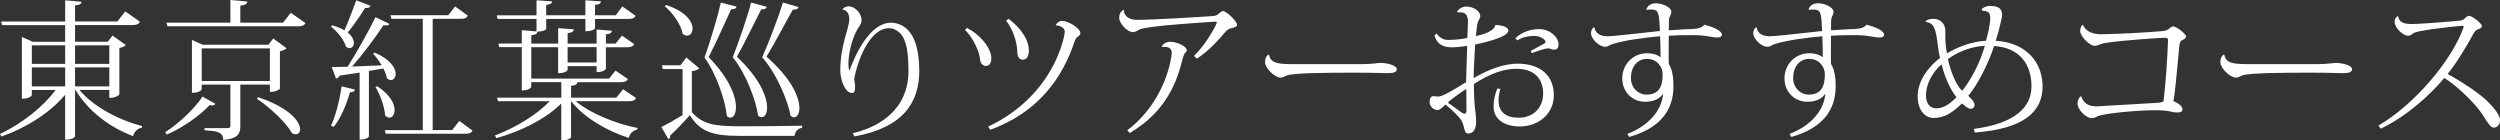
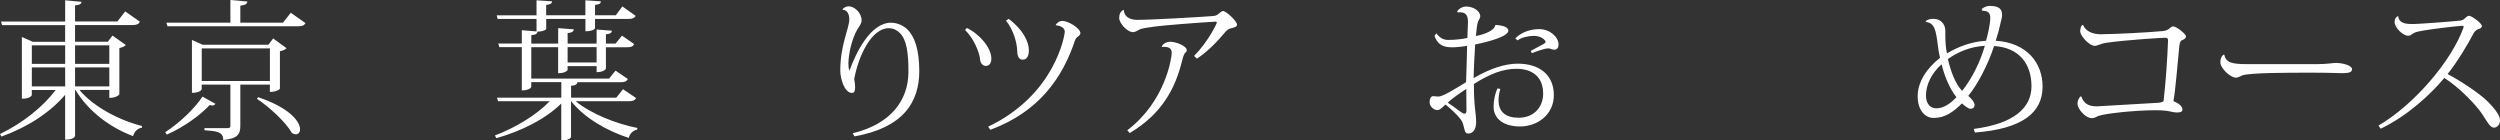
<svg xmlns="http://www.w3.org/2000/svg" id="_レイヤー_2" data-name="レイヤー 2" viewBox="0 0 599.18 33.66">
  <rect x="0" y="0" width="599.18" height="33.66" fill="#333333" stroke="none" />
  <defs>
    <style>
      .cls-1 {
        fill: #fff;
      }
    </style>
  </defs>
  <g id="_文字サブタイトルOL" data-name="文字サブタイトルOL">
    <g>
      <path class="cls-1" d="m26.2,21.56h-7.16c3.35,4.03,9.54,7.27,15.01,8.64l-.04.4c-1.01.14-1.8.9-2.12,2.02-5.51-2.05-10.76-5.98-13.79-11.05h-.11v11.01c0,.14-.32.9-2.38.9v-10.76c-3.64,4.28-9.07,7.78-15.26,10.01l-.36-.61c5.4-2.59,10.29-6.48,13.35-10.55h-5.72v1.26s-.32.83-2.38.83v-14.79l2.63,1.15h7.74v-4H.5l-.25-.86h15.37V.07l3.92.36c-.07.5-.4.76-1.55.86v3.85h10.15l1.87-2.41,3.53,2.48c-.29.54-.72.79-1.76.79h-13.79v4h7.85l1.12-1.48,3.2,2.27c-.25.29-.83.58-1.55.72v11.09c0,.07-.68.86-2.41.86v-1.91Zm-10.58-10.69h-7.99v4.43h7.99v-4.43Zm-7.99,9.83h7.99v-4.54h-7.99v4.54Zm18.57-9.83h-8.21v4.43h8.21v-4.43Zm-8.21,9.83h8.21v-4.54h-8.21v4.54Z" />
      <path class="cls-1" d="m39.6,31.68c3.46-2.23,7.16-5.79,8.93-8.53l3.1,1.73c-.18.25-.36.4-.72.4-.18,0-.4-.04-.65-.11-2.2,2.38-6.23,5.33-10.29,7.09l-.36-.58ZM69.69,3.06l3.53,2.48c-.29.5-.68.76-1.73.76h-31.35l-.25-.86h15.33V0l4.07.36c-.07.58-.47.83-1.69,1.01v4.07h10.22l1.87-2.38Zm-5,17.21h-7.09v9.9c0,1.87-.54,3.06-4.1,3.38,0-2.02-1.62-2.12-4.5-2.34v-.5h5.36c.68,0,.86-.11.86-.54v-9.9h-6.88v1.12c0,.07-.36.86-2.34.86v-12.67l2.59,1.15h15.73l1.15-1.51,3.2,2.34c-.25.29-.83.58-1.58.72v8.96c0,.11-.72.79-2.41.79v-1.76Zm-16.34-.86h16.34v-7.81h-16.34v7.81Zm13.53,3.89c7.7,2.59,10.04,5.94,10.04,7.67,0,.76-.43,1.22-1.04,1.22-.25,0-.58-.11-.9-.29-1.48-2.63-5.4-6.23-8.39-8.21l.29-.4Z" />
-       <path class="cls-1" d="m79.6,6.05c1.22.36,2.2.76,2.95,1.22.9-2.02,1.94-4.72,2.84-7.2l3.42,1.33c-.14.4-.47.58-1.3.5-1.26,2.02-2.81,4.25-4.18,5.9,1.08.86,1.48,1.76,1.48,2.48,0,.76-.47,1.26-1.04,1.26-.25,0-.54-.11-.83-.32-.47-1.66-2.12-3.71-3.6-4.82l.25-.36Zm5.47,15.41c-.11.43-.36.65-1.19.65-.9,3.13-2.3,6.37-3.92,8.31l-.61-.32c1.04-2.2,2.02-5.9,2.52-9.4l3.2.76Zm8.28-15.73c-.14.25-.36.36-.76.36-.22,0-.43,0-.68-.07-1.87,2.88-4.79,6.8-7.52,9.93,2.09-.07,4.54-.18,7.09-.29-.61-1.04-1.37-2.05-2.05-2.77l.36-.29c3.85,1.66,5.04,3.74,5.04,5.11,0,.86-.5,1.48-1.15,1.48-.29,0-.61-.14-.94-.43-.14-.72-.43-1.51-.86-2.34-1.01.18-2.16.36-3.46.58v15.69s-.25.76-2.23.76v-16.05c-1.44.22-3.02.47-4.79.72-.18.47-.54.65-.86.72l-1.04-2.77c.9,0,2.23-.04,3.82-.07,2.27-3.6,4.97-8.39,6.66-11.88l3.38,1.62Zm-2.92,14.94c3.13,2.09,4.14,4.21,4.14,5.69,0,1.12-.58,1.84-1.26,1.84-.32,0-.68-.18-1.01-.54-.11-2.09-1.22-5-2.3-6.8l.43-.18Zm19.65,8.32l3.17,2.3c-.29.54-.68.76-1.66.76h-19.15l-.22-.86h9.11V4.5h-7.52l-.25-.86h13.89l1.62-2.09,3.06,2.2c-.29.54-.68.76-1.66.76h-6.77v26.67h4.68l1.69-2.2Z" />
      <path class="cls-1" d="m152.46,23.5c-.29.5-.68.76-1.69.76h-12.78c3.53,2.95,9.72,5.44,14.79,6.41l-.07.4c-.94.18-1.73.86-2.02,1.98-5.18-1.66-10.65-4.79-13.79-8.78h-.04v8.6c0,.07-.36.79-2.34.79v-8.85c-3.78,3.71-9.4,6.55-15.55,8.31l-.36-.65c5.18-1.98,10.01-4.97,13.14-8.21h-12.38l-.25-.86h15.41v-3.71h-7.2v1.12c0,.11-.4.86-2.27.86v-10.37h-5.4l-.22-.86h5.62v-3.2l3.53.29v-2.99h-9.32l-.22-.86h9.54V.07l3.71.25c-.04.54-.32.72-1.4.86v2.48h9.4V.07l3.71.25c-.04.54-.32.72-1.4.86v2.48h4.97l1.58-2.12,3.2,2.27c-.32.5-.72.72-1.69.72h-8.06v2.2c0,.07-.32.76-2.3.76v-2.95h-9.4v2.38c0,.22-.72.65-2.09.65-.07.5-.4.76-1.48.86v2.02h6.44v-3.71l3.74.29c-.07.54-.4.79-1.48.9v2.52h6.95v-3.38l3.67.29c-.07.5-.36.76-1.44.86v2.23h2.3l1.55-1.91,2.92,2.02c-.29.54-.65.76-1.69.76h-5.08v5.11c0,.07-.43.86-2.23.86v-1.44h-6.95v.9c0,.07-.43.79-2.27.79v-6.23h-6.44v7.52h18.65l1.55-1.91,2.95,2.02c-.29.54-.72.76-1.73.76h-10.37c-.07.5-.43.76-1.51.86v2.84h10.83l1.62-2.02,3.13,2.12Zm-9.47-12.2h-6.95v3.67h6.95v-3.67Z" />
-       <path class="cls-1" d="m167.58,16.38c-.25.25-.79.54-1.76.68v9.83c2.59,2.92,5.44,3.38,11.73,3.38,4.39,0,10.22-.04,14.69-.14v.5c-1.04.18-1.66.83-1.8,1.94h-12.85c-6.66,0-9.68-.86-12.27-4.97-1.33,1.58-3.42,3.71-4.72,4.9.07.47-.07.68-.4.86l-1.69-2.92c1.22-.58,3.2-1.73,5.08-2.84v-11.05h-4.75l-.18-.9h4.43l1.4-1.87,3.1,2.59Zm-7.96-15.19c4.82,1.58,6.37,4.03,6.37,5.65,0,1.01-.58,1.69-1.33,1.69-.32,0-.68-.11-1.04-.43-.4-2.23-2.41-5.04-4.28-6.59l.29-.32Zm16.92.4c-.14.43-.47.68-1.3.61-.83,1.73-3.56,7.99-5.4,11.48,5,5.11,6.55,9.43,6.55,11.99,0,1.62-.61,2.52-1.33,2.52-.29,0-.58-.11-.86-.4-.29-3.31-2.34-9.86-5.36-14,1.48-4.03,3.42-10.73,3.92-13.17l3.78.97Zm7.23.04c-.14.43-.5.68-1.33.61-.9,1.69-3.89,7.96-5.83,11.34,5.54,5.26,7.24,9.65,7.24,12.17,0,1.48-.58,2.34-1.3,2.34-.29,0-.58-.14-.86-.4-.43-3.28-2.77-9.94-6.08-13.97,1.58-3.96,3.82-10.62,4.39-13.1l3.78,1.01Zm7.6.07c-.14.47-.5.65-1.33.58-1.01,1.69-4.28,7.96-6.33,11.3,6.08,5.33,7.88,9.79,7.88,12.31,0,1.4-.58,2.23-1.26,2.23-.29,0-.58-.14-.86-.4-.58-3.35-3.24-10.01-6.8-13.97,1.76-3.96,4.25-10.62,4.97-13.14l3.74,1.08Z" />
      <path class="cls-1" d="m201.92,2.27c.22-.43.94-.76,1.48-.76,1.37,0,3.1,1.55,3.1,3.38,0,.76-.61,1.51-1.04,2.2-1.33,2.3-2.12,5.94-2.12,8.21,0,.65.07,1.19.22,1.55h.07c1.4-3.92,4.9-11.41,9.93-11.41,1.19,0,2.74.5,3.85,1.55,1.84,1.76,2.88,4.9,2.92,9.97,0,7.6-3.89,13.64-15.55,15.73l-.4-.76c9.03-2.16,13.35-7.81,13.35-14.76,0-4.64-.47-7.74-2.09-9.29-.68-.68-1.58-1.12-2.63-1.12-4.18,0-7.27,6.7-8.28,12.17.11.65.22,1.37.22,1.98,0,.79-.18,1.37-.72,1.37-1.84,0-2.84-3.42-2.84-5.36,0-6.23,2.16-10.08,2.16-12.31,0-1.76-.97-2.27-1.55-2.27l-.07-.07Z" />
      <path class="cls-1" d="m231.73,6.7c3.13,1.51,5.87,4.79,5.87,7.34,0,.94-.4,1.76-1.33,1.76-.61,0-1.3-.54-1.37-1.55-.14-1.8-1.66-5.22-3.6-7.06l.43-.5Zm21.27-.68c.25-.5.9-1.01,1.58-1.01,1.51,0,4.36,1.8,4.36,2.92,0,.47-.43.72-.79.97-.14.14-.32.32-.47.68-2.99,9.04-8.64,17.21-20.34,21.53l-.5-.76c16.2-7.7,18.36-22.14,18.36-22.71,0-1.33-1.84-1.58-2.16-1.58l-.04-.04Zm-11.27-1.51c3.42,2.52,4.86,5.51,4.86,7.49,0,1.51-.5,2.3-1.51,2.3-.72,0-1.26-.68-1.26-1.87-.07-2.16-.83-5.08-2.7-7.49l.61-.43Z" />
      <path class="cls-1" d="m286.2,13.39c3.35-3.35,5.44-7.77,5.44-7.96,0-.11-.14-.25-.29-.25-4.25.25-12.67.9-14.61,1.19-1.66.22-2.84.4-3.42.61-.76.32-1.12.72-1.8.72-1.37,0-3.28-2.16-3.28-3.38,0-.86.25-1.48.97-1.94l.14.04c.07,1.44,1.22,2.34,3.2,2.34,3.56,0,15.05-.68,17.96-.9.76-.07,1.04-.14,1.4-.43.5-.4.9-.79,1.22-.79.72,0,3.35,2.41,3.35,3.28,0,.47-.58.65-1.33.83-.61.11-1.08.4-1.66,1.12-1.48,1.76-3.74,4.28-6.62,6.19l-.68-.65Zm-7.74-2.23c.14-.54,1.01-1.15,1.98-1.15,1.55,0,4,1.04,4,2.05,0,.29-.22.43-.4.61-.22.22-.47.86-.72,1.87-1.62,6.55-4.72,12.67-12.56,17.35l-.58-.68c9.14-6.88,10.65-17.39,10.65-18.54,0-1.08-.72-1.44-1.8-1.44-.18,0-.36,0-.54.04l-.04-.11Z" />
-       <path class="cls-1" d="m326.45,15.37c2.38,0,3.78-.29,4.36-.29,1.73,0,3.96.61,3.96,1.51,0,.61-.65.94-2.05.94-.65,0-1.4,0-2.12-.04-1.55-.07-4.36-.07-6.55-.07-4.25,0-13.82,0-15.59.65-.47.18-.94.54-1.55.54-1.3,0-3.71-2.23-3.71-3.67,0-.86.22-1.37.68-1.8l.25-.04c.4,1.91,1.8,2.27,5.47,2.27h16.85Z" />
      <path class="cls-1" d="m358.56,5.98c1.84.14,2.95.58,2.95,1.37,0,1.44-5.11,2.74-7.96,3.31-.11,1.98-.36,6.37-.36,8.06,3.89-2.27,7.52-3.46,10.55-3.46,5.18,0,8.67,2.63,8.67,7.56,0,4.57-3.82,7.49-8.1,7.49s-6.34-2.12-6.34-4.72c0-1.55.36-3.24.94-4.39l.68.11c-.29,1.01-.43,1.94-.43,2.7,0,2.88,1.76,4.21,4.82,4.21,3.6,0,5.87-2.48,5.87-5.79,0-4.1-2.7-5.94-6.41-5.94-3.17,0-6.33,1.19-10.19,3.64,0,5.79.54,6.88.54,9.11,0,1.51-.58,2.77-1.94,2.77-.94,0-.79-1.33-1.37-2.74-.4-.94-2.3-2.84-4.03-4.21-.61.54-1.3,1.33-1.94,1.33-.9,0-1.87-.9-1.87-1.87,0-.83.29-1.48.86-1.48.36,0,.79.11,1.22.11,1.08,0,4.03-1.84,6.66-3.46.07-2.88.22-6.55.25-8.71-1.22.22-2.66.36-3.46.36-1.73,0-3.53-.25-4.36-2.77l.43-.58c.86,1.12,1.76,1.58,2.81,1.58,1.58,0,3.35-.18,4.64-.47.04-.68.14-3.38.14-3.85,0-1.87-.76-2.45-2.45-2.27l-.14-.22c.29-.54,1.15-1.19,2.16-1.19,1.66,0,3.38,1.01,3.38,2.38,0,.36-.47.97-.58,1.37-.18.54-.29,1.51-.47,3.31,2.56-.47,4.5-1.51,4.61-2.52l.18-.14Zm-7.09,20.55c0-1.55-.04-3.46-.04-5.22-1.26.83-3.67,2.45-4.43,3.31,1.73,1.08,3.42,2.63,3.96,2.63.32,0,.5-.18.5-.72Zm11.7-17.35c1.66-1.62,3.85-2.2,5.76-2.2,2.52,0,4.61,1.87,4.61,3.71,0,.65-.29,1.22-1.01,1.22s-.79-.32-1.51-.32c-.65,0-2.27.54-3.89,1.15l-.25-.54c.9-.47,2.12-1.15,3.2-1.73.18-.18.36-.25.36-.36,0-.61-1.22-1.51-2.77-1.51-1.3,0-2.92.32-3.96,1.08l-.54-.5Z" />
-       <path class="cls-1" d="m394.56,2.23c.36-.83,1.04-1.44,2.27-1.44,1.76,0,3.74,1.01,3.74,2.05,0,.61-.32.94-.47,1.37-.11.43-.14,1.22-.14,3.06,2.34-.18,4.61-.29,5.72-.32,1.51-.07,2.27-.4,2.81-1.04,2.05.54,4.21,1.4,4.21,2.48,0,.36-.58.61-1.04.61-1.12,0-2.48-.43-4.39-.54-.61-.04-1.4-.04-2.27-.04-1.69,0-3.67.04-5.04.14,0,.97-.07,5.69,0,6.77.68,1.08,1.12,2.59,1.12,5.36,0,5.65-3.1,10.01-10.62,12.13l-.43-.72c5.51-2.12,8.31-6.01,8.57-9.65-.79,1.22-2.27,1.94-4.28,1.94-3.2,0-5.51-2.45-5.51-5.58,0-3.46,2.63-6.05,5.98-6.05,1.22,0,2.41.32,3.2.97,0-1.87-.04-3.78-.11-5.04-3.71.32-8.46.94-11.41,1.87-.86.29-1.01.65-1.84.65-1.33-.04-3.31-1.84-3.31-3.24,0-.61.25-1.08.61-1.4h.22c.07.54.43,2.12,3.13,2.12,1.8,0,10.58-1.08,12.56-1.26-.22-4.39-.25-5.15-2.2-5.15-.32,0-.65.04-.97.07l-.11-.14Zm3.92,15.48c0-1.51-1.22-3.6-3.74-3.6-2.05,0-3.85,1.58-3.85,4.61,0,2.52,1.98,3.96,3.64,3.96,3.13,0,3.96-1.94,3.96-4.97Z" />
-       <path class="cls-1" d="m433.44,2.23c.36-.83,1.04-1.44,2.27-1.44,1.76,0,3.74,1.01,3.74,2.05,0,.61-.32.94-.47,1.37-.11.43-.14,1.22-.14,3.06,2.34-.18,4.61-.29,5.72-.32,1.51-.07,2.27-.4,2.81-1.04,2.05.54,4.21,1.4,4.21,2.48,0,.36-.58.61-1.04.61-1.12,0-2.48-.43-4.39-.54-.61-.04-1.4-.04-2.27-.04-1.69,0-3.67.04-5.04.14,0,.97-.07,5.69,0,6.77.68,1.08,1.12,2.59,1.12,5.36,0,5.65-3.1,10.01-10.62,12.13l-.43-.72c5.51-2.12,8.32-6.01,8.57-9.65-.79,1.22-2.27,1.94-4.28,1.94-3.2,0-5.51-2.45-5.51-5.58,0-3.46,2.63-6.05,5.98-6.05,1.22,0,2.41.32,3.2.97,0-1.87-.04-3.78-.11-5.04-3.71.32-8.46.94-11.41,1.87-.86.29-1.01.65-1.84.65-1.33-.04-3.31-1.84-3.31-3.24,0-.61.25-1.08.61-1.4h.22c.07.54.43,2.12,3.13,2.12,1.8,0,10.58-1.08,12.56-1.26-.22-4.39-.25-5.15-2.2-5.15-.32,0-.65.04-.97.07l-.11-.14Zm3.92,15.48c0-1.51-1.22-3.6-3.74-3.6-2.05,0-3.85,1.58-3.85,4.61,0,2.52,1.98,3.96,3.64,3.96,3.13,0,3.96-1.94,3.96-4.97Z" />
      <path class="cls-1" d="m474.95,2.2c.43-.5,1.44-.79,1.87-.79,2.99,0,3.02,1.37,3.02,2.38,0,.43-.47,1.98-.58,2.63-.25,1.19-.61,2.2-.94,3.35,7.56.47,11.23,5.4,11.23,10.98,0,6.19-4.75,10.15-16.23,11.01l-.25-.86c9.68-1.26,13.82-5.08,13.82-10.22,0-5.44-3.02-9.29-8.96-9.65-1.48,4.54-4,9.29-6.19,11.95.68.58,1.51,1.51,1.51,2.16s-.47.94-.97.94c-.43,0-1.3-.58-2.05-1.3-2.09,2.05-4.03,3.49-6.8,3.49-1.98,0-3.82-1.76-3.82-5.22s2.27-6.8,5.36-9.18c-.22-.86-.4-1.94-.5-2.81-.5-4.03-.83-5.51-2.88-5.8l-.07-.14c.36-.43,1.12-.61,1.84-.61,1.69,0,2.77,1.15,2.88,2.66v1.37c0,1.62.14,3.2.4,4.25,2.63-1.58,5.94-2.84,9.36-3.02.47-1.73,1.01-4,1.01-5.51,0-1.19-.58-1.69-1.87-1.66l-.18-.4Zm-6.05,21.09c-1.69-2.12-2.88-5.15-3.56-7.88-2.41,2.12-3.74,4.93-3.74,7.49,0,1.98,1.04,3.06,2.45,3.06,1.22,0,2.77-.47,4.86-2.66Zm-2.05-9.14c.61,2.63,1.73,5.94,3.42,7.63,2.34-2.92,4.36-6.98,5.44-10.8-3.49.18-6.52,1.51-8.85,3.17Z" />
      <path class="cls-1" d="m498.85,23.15c.58,1.69,1.73,2.34,3.71,2.34.4,0,11.01-.65,14.79-.86.5-.04.9-.18,1.19-.36.5-4.07.94-10.51,1.08-14.61,0-.4-.11-.61-.76-.61s-9.07.5-13.93,1.19c-.61.07-1.22.25-1.69.43-.25.07-.76.32-1.19.32-1.3,0-3.49-2.38-3.49-3.53,0-.25.11-1.48.68-1.48.65,1.51,2.27,2.23,4.21,2.23,3.89-.04,10.91-.4,14.9-.76,1.58-.11,1.76-1.12,2.52-1.12s3.06,1.84,3.06,2.38c0,.5-.5.72-.97.94-.5.25-.58.79-.68,1.8-.4,3.92-.86,10.08-1.37,12.78,1.15.5,2.16,1.15,2.16,2.05,0,.65-.86.68-1.37.68-1.01,0-1.76-.43-3.53-.5-.43,0-.94-.04-1.4-.04-5.18,0-12.38.79-13.93,1.4-.4.18-.83.5-1.51.5-1.48,0-3.42-2.2-3.42-3.46,0-.68.29-1.26.68-1.73h.25Z" />
      <path class="cls-1" d="m555.41,15.37c2.38,0,3.78-.29,4.36-.29,1.73,0,3.96.61,3.96,1.51,0,.61-.65.94-2.05.94-.65,0-1.4,0-2.12-.04-1.55-.07-4.36-.07-6.55-.07-4.25,0-13.82,0-15.59.65-.47.18-.94.54-1.55.54-1.3,0-3.71-2.23-3.71-3.67,0-.86.22-1.37.68-1.8l.25-.04c.4,1.91,1.8,2.27,5.47,2.27h16.85Z" />
      <path class="cls-1" d="m570.06,30.09c8.67-5.08,17.49-15.51,20.34-23.4.04-.14.07-.22.07-.29,0-.14-.11-.22-.36-.22-.47,0-7.09.68-10.29,1.33-.9.18-1.22.36-1.58.58-.32.22-.5.47-1.08.47-1.26,0-3.24-1.94-3.24-3.31,0-1.04.76-1.4.86-1.4.18,1.91,2.2,1.91,3.63,1.91,1.04,0,8.68-.54,11.27-.83.58-.11.79-.25,1.04-.5.29-.29.72-.65,1.01-.65.72,0,3.1,1.84,3.1,2.41,0,.54-.47.68-1.01.86-.5.22-.83.65-1.01,1.01-1.19,2.3-3.96,6.95-6.19,9.68,3.35,1.8,7.49,4.54,9.58,6.55,1.58,1.58,2.99,3.35,2.99,4.5,0,.94-.58,1.8-1.48,1.8-.83,0-1.51-1.22-2.77-3.2-1.51-2.34-5.87-6.73-9.11-8.71-3.28,3.96-9,9.21-15.26,12.17l-.5-.76Z" />
    </g>
  </g>
</svg>